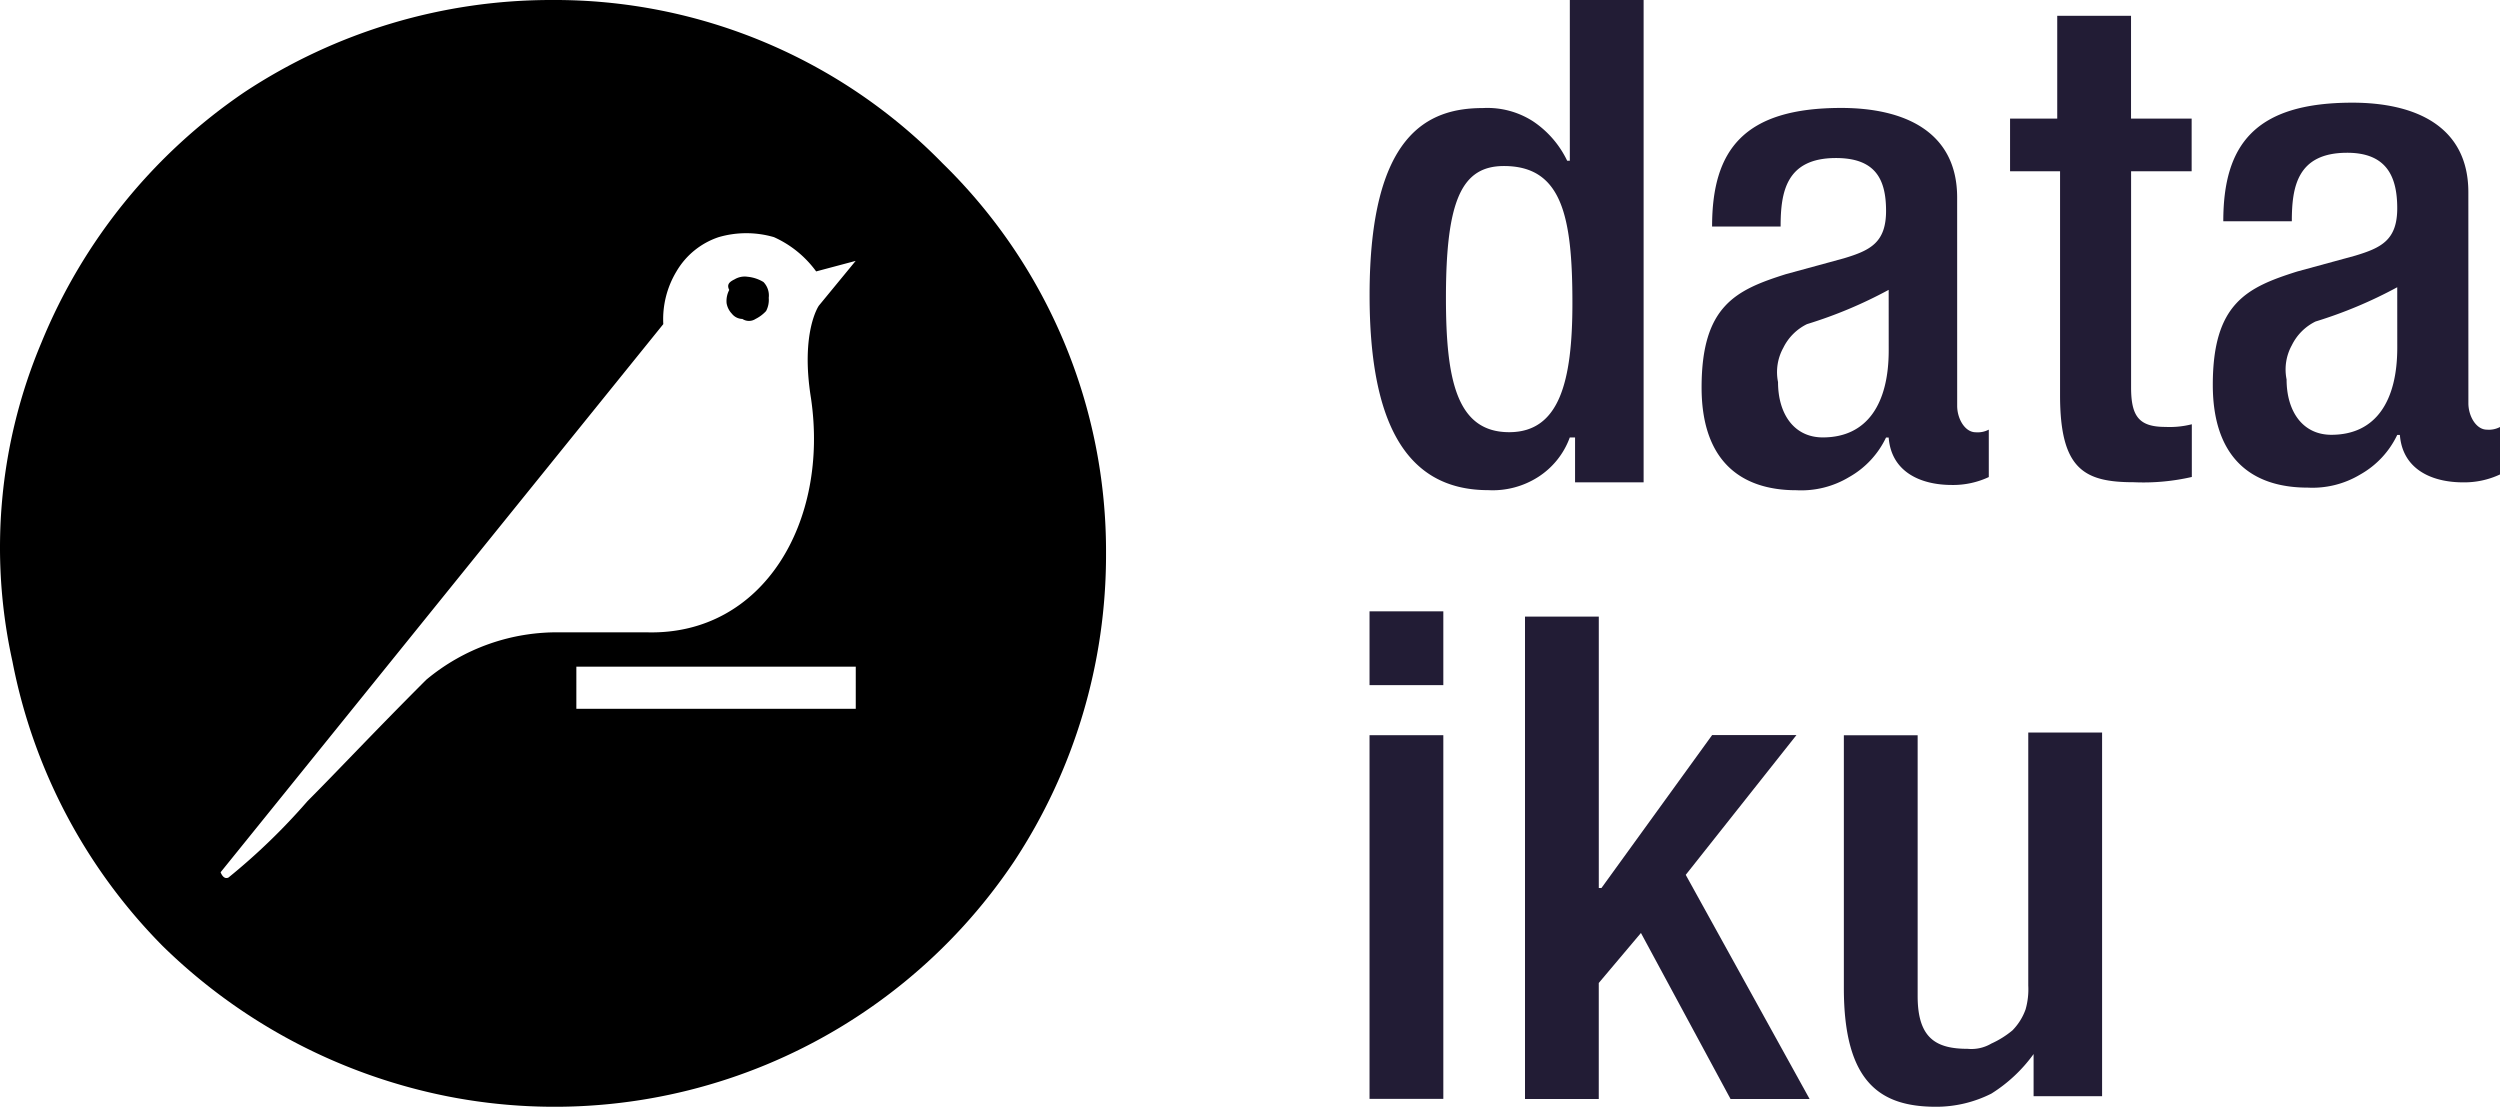
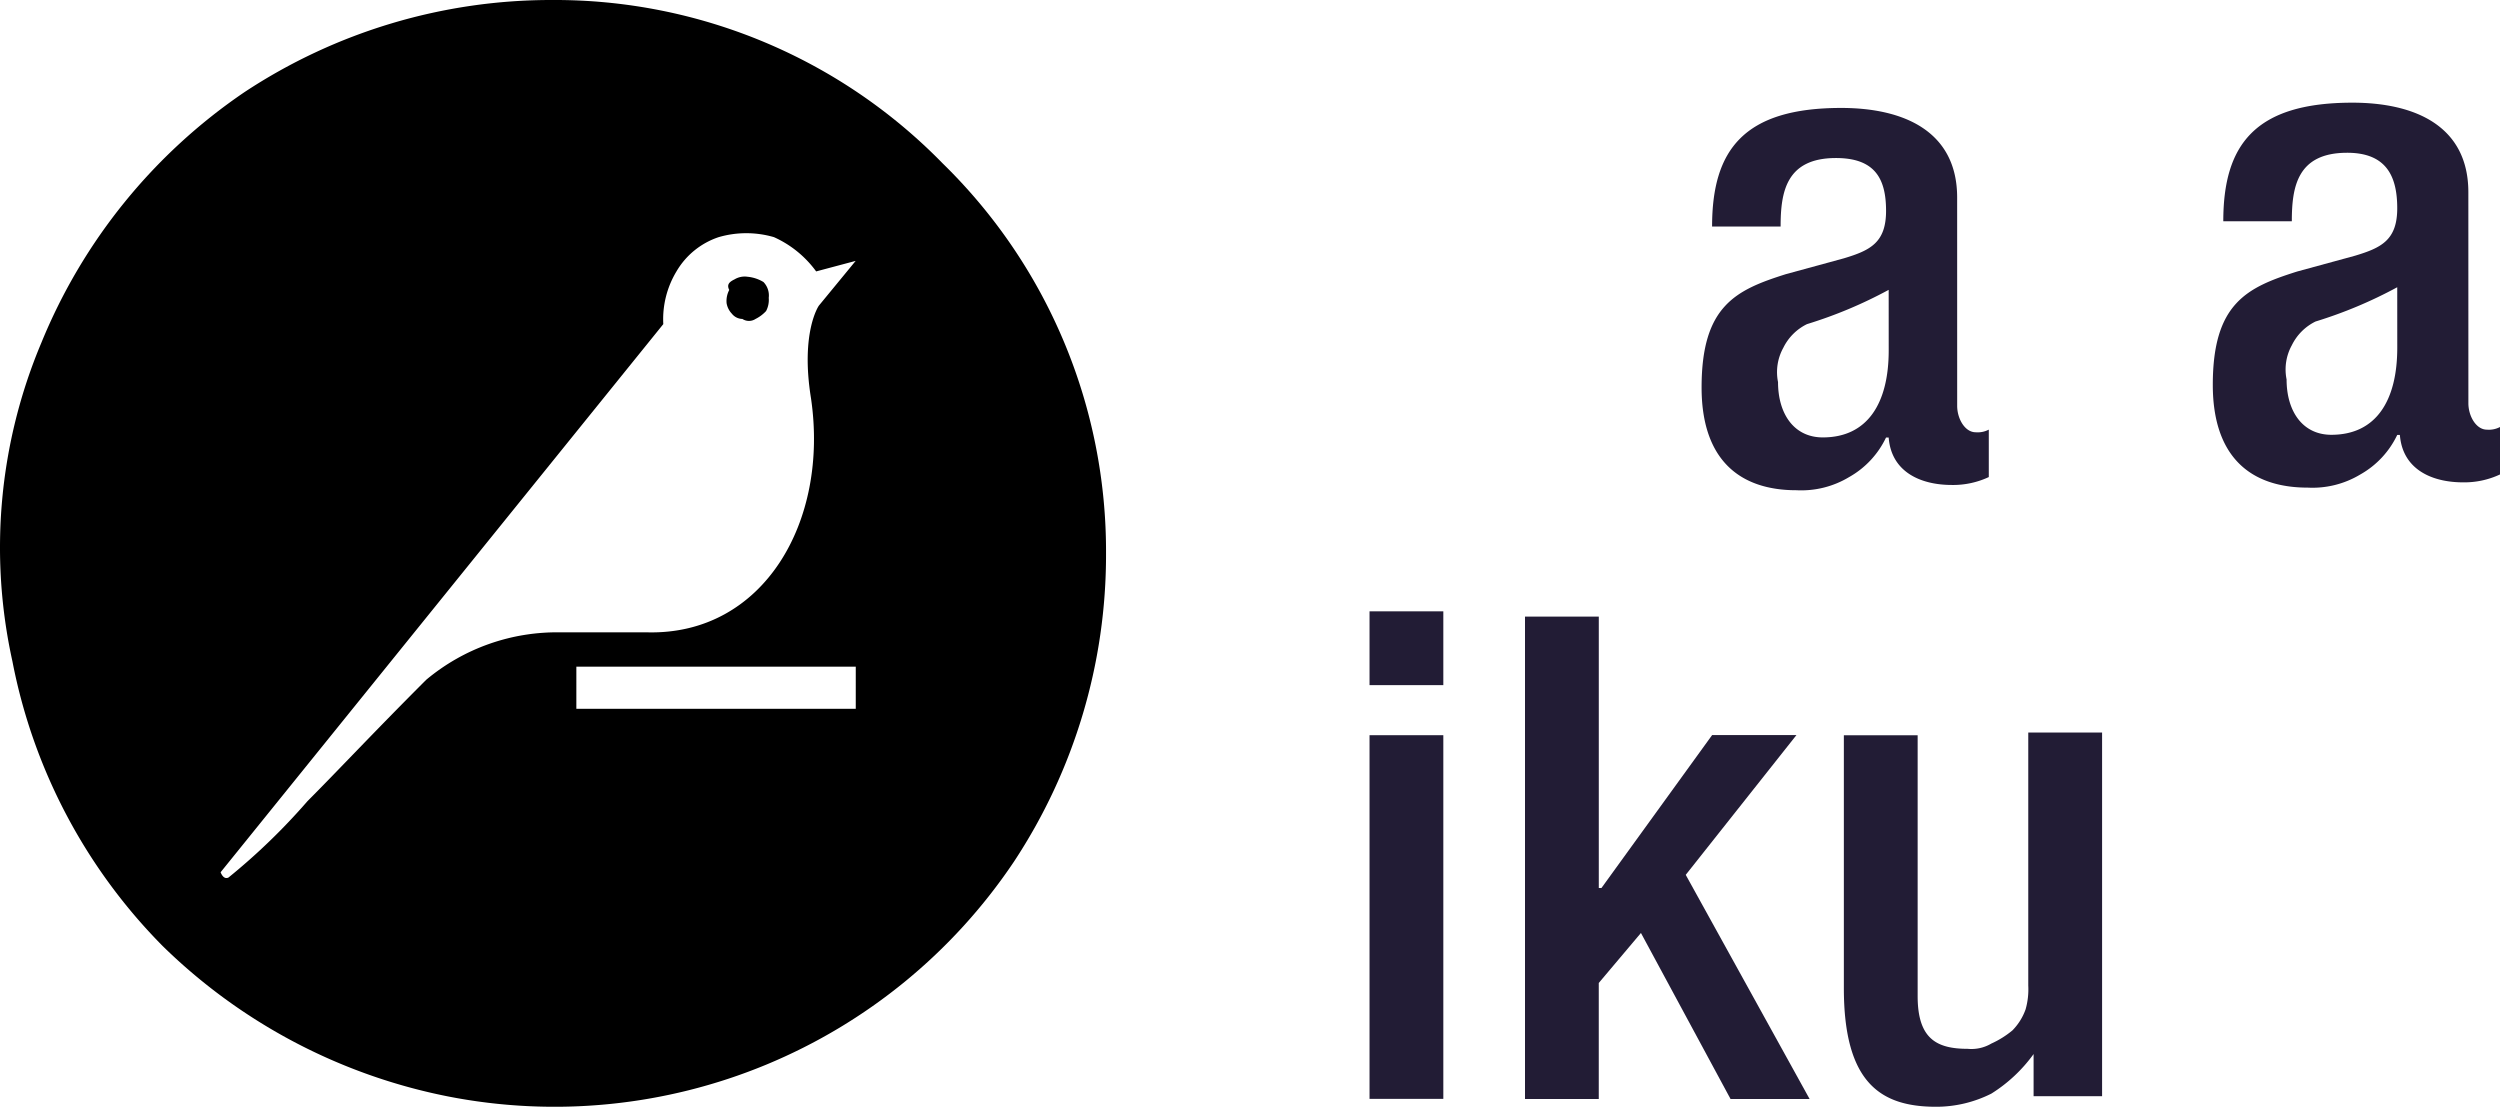
<svg xmlns="http://www.w3.org/2000/svg" width="85" height="37.63" viewBox="0 0 85 37.63">
  <g transform="translate(-0.028)">
    <path d="M52,23.2h2.509v2.509H52Zm0,4.211h2.509V39.775H52Z" transform="translate(-5.408 -2.414)" fill="#221c35" />
    <path d="M57.9,23.4h2.509v9.228h.09l3.763-5.2h2.867L63.365,32.18,67.576,39.8H64.888l-3.046-5.644-1.434,1.7V39.8H57.9V23.4Z" transform="translate(-6.022 -2.435)" fill="#221c35" />
    <path d="M76.451,38.731h0a5.129,5.129,0,0,1-1.434,1.344,4.165,4.165,0,0,1-1.881.448c-1.881,0-3.136-.806-3.136-4.032v-8.6h2.509v8.87c0,1.434.627,1.792,1.7,1.792a1.331,1.331,0,0,0,.806-.179,3.143,3.143,0,0,0,.717-.448,1.951,1.951,0,0,0,.448-.717,2.481,2.481,0,0,0,.09-.806V27.8H78.78V40.164H76.451V38.731Z" transform="translate(-7.281 -2.893)" fill="#221c35" />
-     <path d="M58.809,14.873h0a2.683,2.683,0,0,1-1.075,1.344,2.865,2.865,0,0,1-1.7.448c-2.867,0-4.032-2.419-4.032-6.63,0-5.465,1.971-6.361,3.853-6.361a2.865,2.865,0,0,1,1.7.448A3.349,3.349,0,0,1,58.72,5.465h.09V0h2.509V16.4H58.988V14.873Zm-2.24-9.228c-1.434,0-1.971,1.165-1.971,4.48,0,2.777.358,4.569,2.15,4.569,1.7,0,2.15-1.7,2.15-4.39,0-2.957-.358-4.659-2.329-4.659" transform="translate(-5.408)" fill="#221c35" />
    <path d="M73.291,14.224c0,.448.269.9.627.9a.808.808,0,0,0,.448-.09v1.613a2.862,2.862,0,0,1-1.254.269c-1.075,0-2.061-.448-2.15-1.613h-.09a3.036,3.036,0,0,1-1.254,1.344,3.148,3.148,0,0,1-1.792.448c-1.971,0-3.225-1.075-3.225-3.494,0-2.777,1.165-3.315,2.867-3.853l1.971-.538c.9-.269,1.434-.538,1.434-1.613S70.513,5.8,69.169,5.8c-1.7,0-1.881,1.165-1.881,2.329H64.958c0-2.6,1.075-4.032,4.39-4.032,2.15,0,3.942.806,3.942,3.046Zm-2.329-3.942a15.164,15.164,0,0,1-2.777,1.165,1.758,1.758,0,0,0-.806.806,1.708,1.708,0,0,0-.179,1.165c0,1.075.538,1.881,1.523,1.881,1.523,0,2.24-1.165,2.24-2.957Z" transform="translate(-6.719 -0.427)" fill="#221c35" />
-     <path d="M76.2,4.094h1.7V.6h2.509V4.094h2.061V5.886H80.411v7.347c0,.986.269,1.344,1.165,1.344a3.048,3.048,0,0,0,.9-.09v1.792a7.35,7.35,0,0,1-1.971.179c-1.7,0-2.509-.448-2.509-2.957V5.886h-1.7V4.094Z" transform="translate(-7.926 -0.062)" fill="#221c35" />
    <path d="M92.691,14.114c0,.448.269.9.627.9a.808.808,0,0,0,.448-.09v1.613a2.862,2.862,0,0,1-1.254.269c-1.075,0-2.061-.448-2.15-1.613h-.09a3.036,3.036,0,0,1-1.254,1.344,3.148,3.148,0,0,1-1.792.448c-1.971,0-3.225-1.075-3.225-3.494,0-2.777,1.165-3.315,2.867-3.853L88.838,9.1c.9-.269,1.434-.538,1.434-1.613S89.913,5.6,88.569,5.6c-1.7,0-1.881,1.165-1.881,2.329H84.358c0-2.6,1.075-4.032,4.39-4.032,2.15,0,3.942.806,3.942,3.046Zm-2.419-3.942a15.163,15.163,0,0,1-2.777,1.165,1.758,1.758,0,0,0-.806.806,1.708,1.708,0,0,0-.179,1.165c0,1.075.538,1.881,1.523,1.881,1.523,0,2.24-1.165,2.24-2.957Z" transform="translate(-8.738 -0.406)" fill="#221c35" />
    <path d="M8.335,3.136A18.93,18.93,0,0,1,18.818,0a18.423,18.423,0,0,1,13.26,5.555,18.423,18.423,0,0,1,5.555,13.26A18.93,18.93,0,0,1,34.5,29.3a18.808,18.808,0,0,1-19.263,7.974,19.185,19.185,0,0,1-9.676-5.107A18.83,18.83,0,0,1,.451,22.488a17.939,17.939,0,0,1,.986-10.841A18.967,18.967,0,0,1,8.335,3.136ZM19.624,24.1h9.5V22.667h-9.5ZM27.6,13.529c-.358-2.24.269-3.136.269-3.136L29.121,8.87l-1.344.358a3.6,3.6,0,0,0-1.434-1.165,3.36,3.36,0,0,0-1.881,0,2.624,2.624,0,0,0-1.434,1.165,3.148,3.148,0,0,0-.448,1.792L7.529,29.656s.09.269.269.179a21.39,21.39,0,0,0,2.688-2.6c.986-.986,2.24-2.329,4.032-4.121A6.926,6.926,0,0,1,19.087,21.5h2.957C25.985,21.592,28.225,17.74,27.6,13.529ZM25,9.5a.671.671,0,0,1,.448-.09,1.273,1.273,0,0,1,.538.179.658.658,0,0,1,.179.538.808.808,0,0,1-.09.448,1.237,1.237,0,0,1-.358.269.407.407,0,0,1-.448,0,.465.465,0,0,1-.358-.179.679.679,0,0,1-.179-.358.808.808,0,0,1,.09-.448C24.731,9.676,24.821,9.587,25,9.5Z" transform="translate(0 0)" fill-rule="evenodd" />
  </g>
</svg>